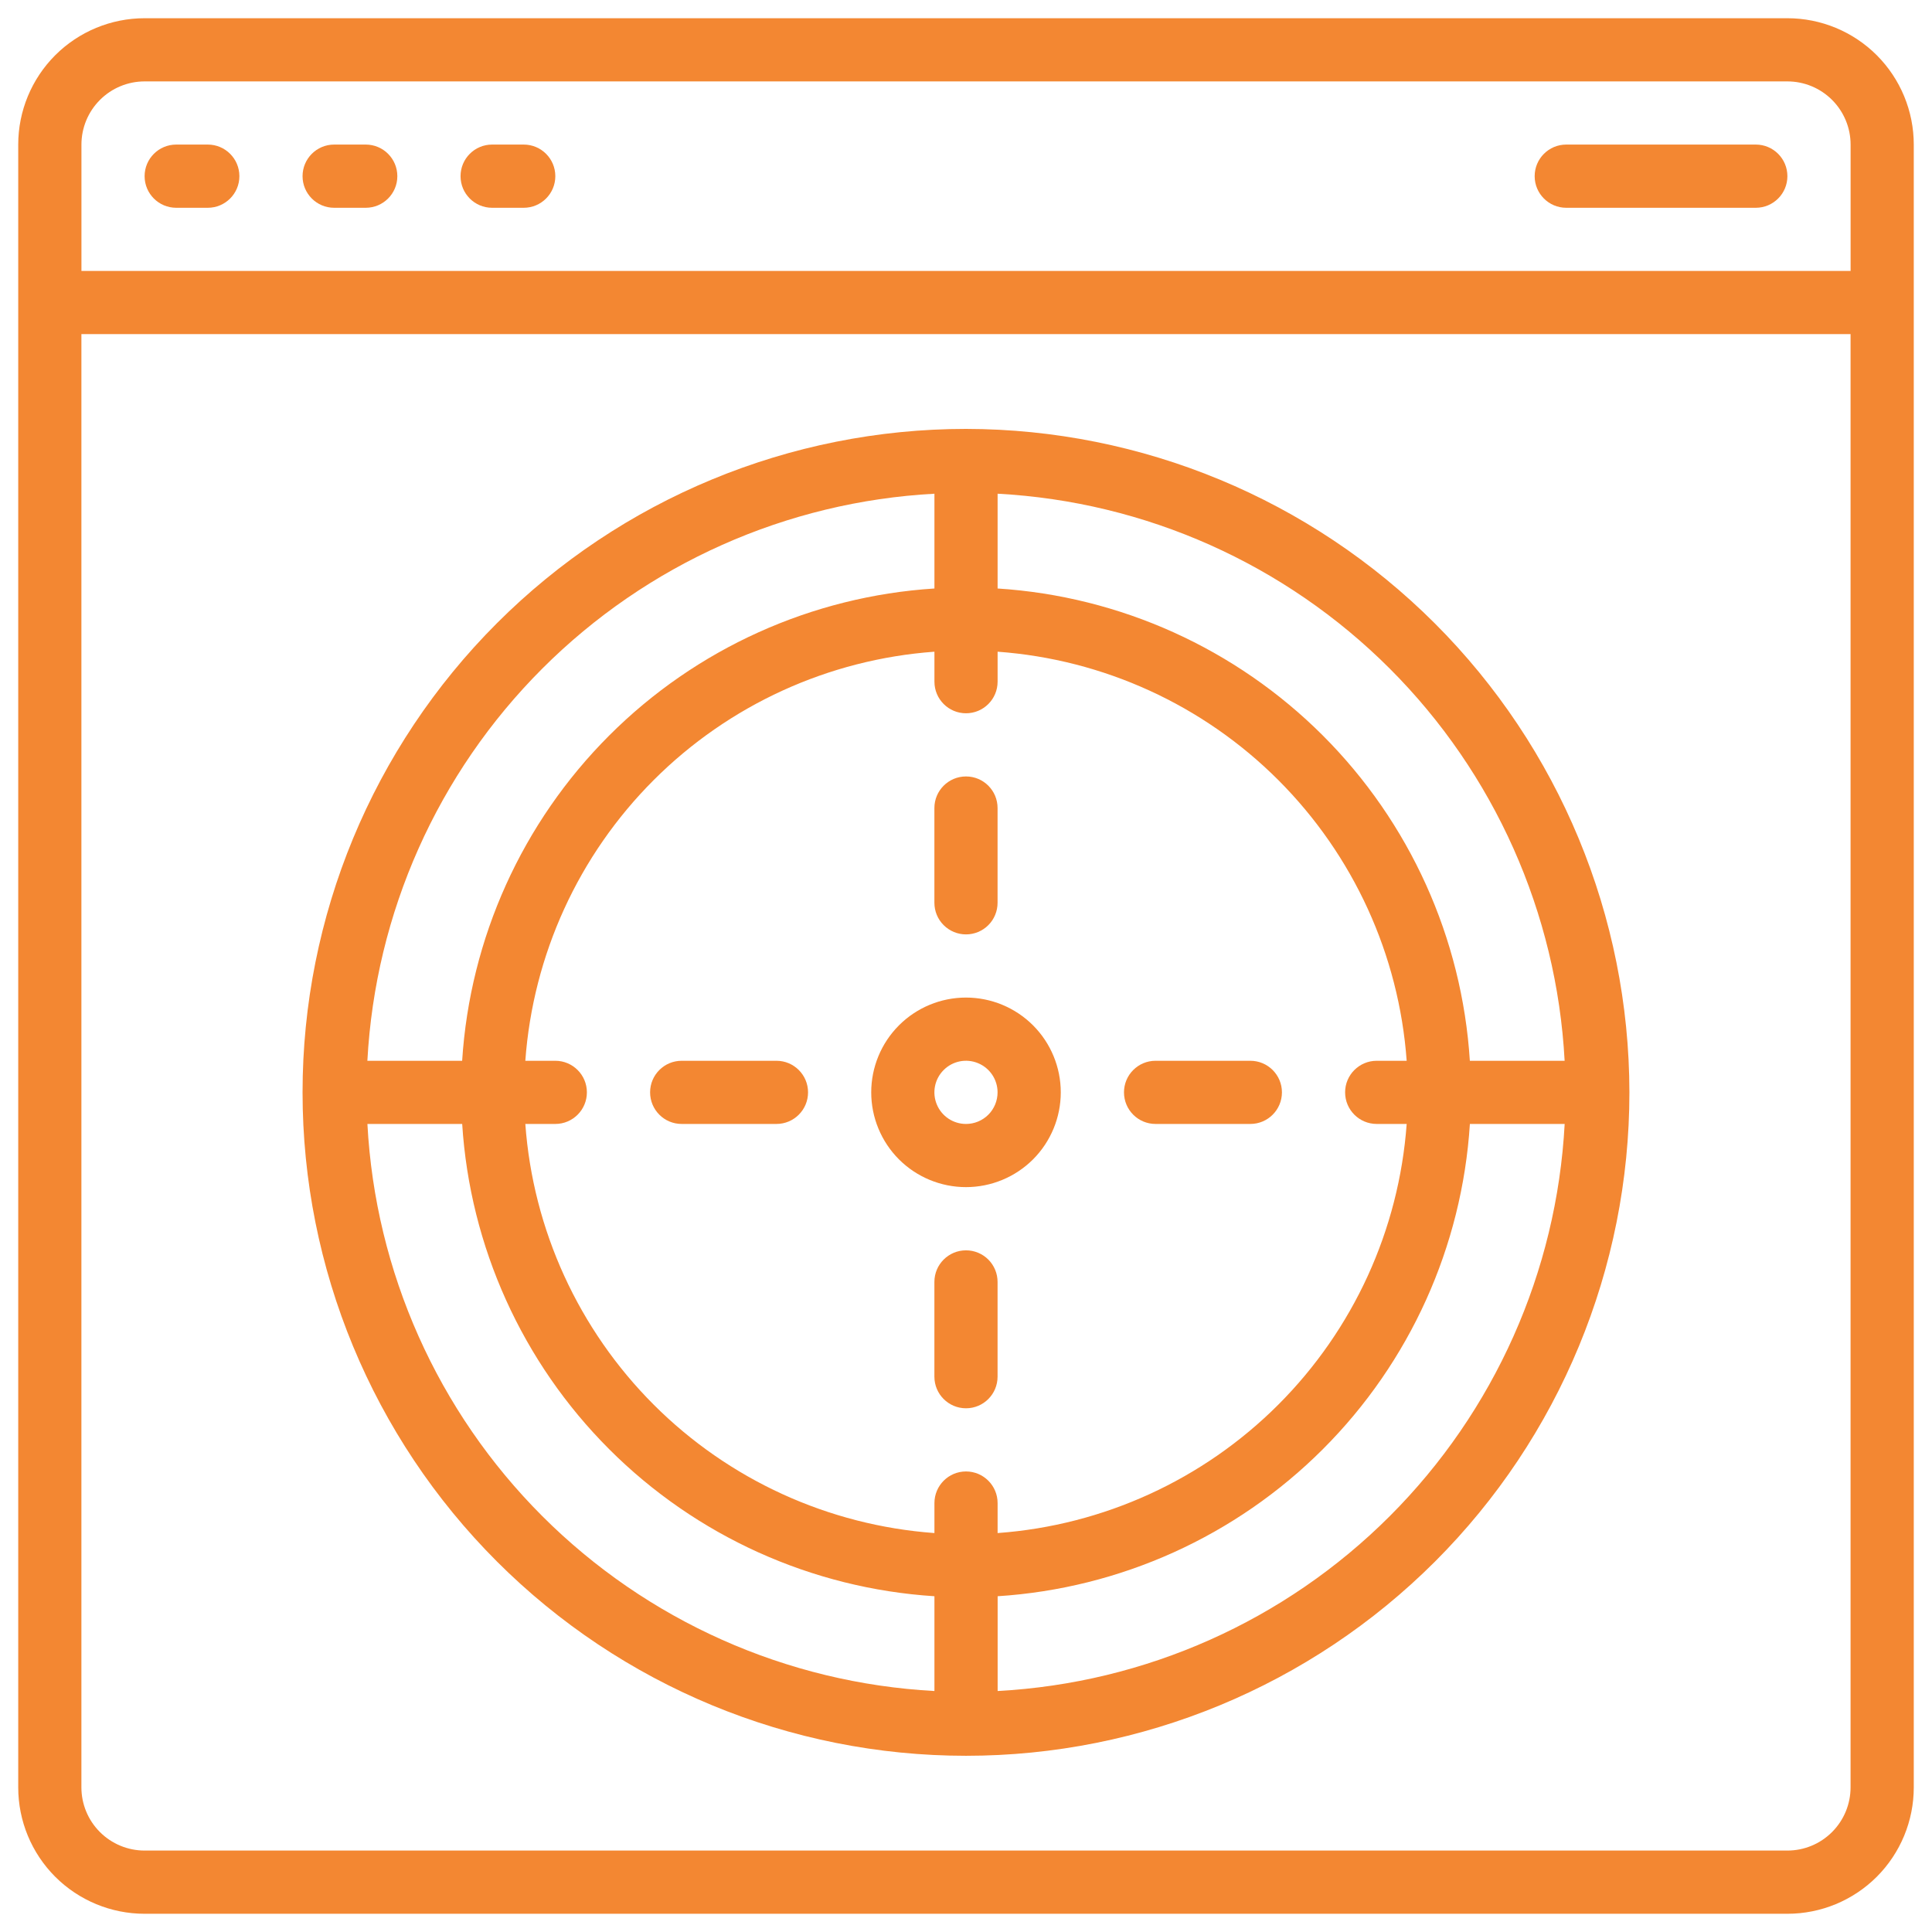
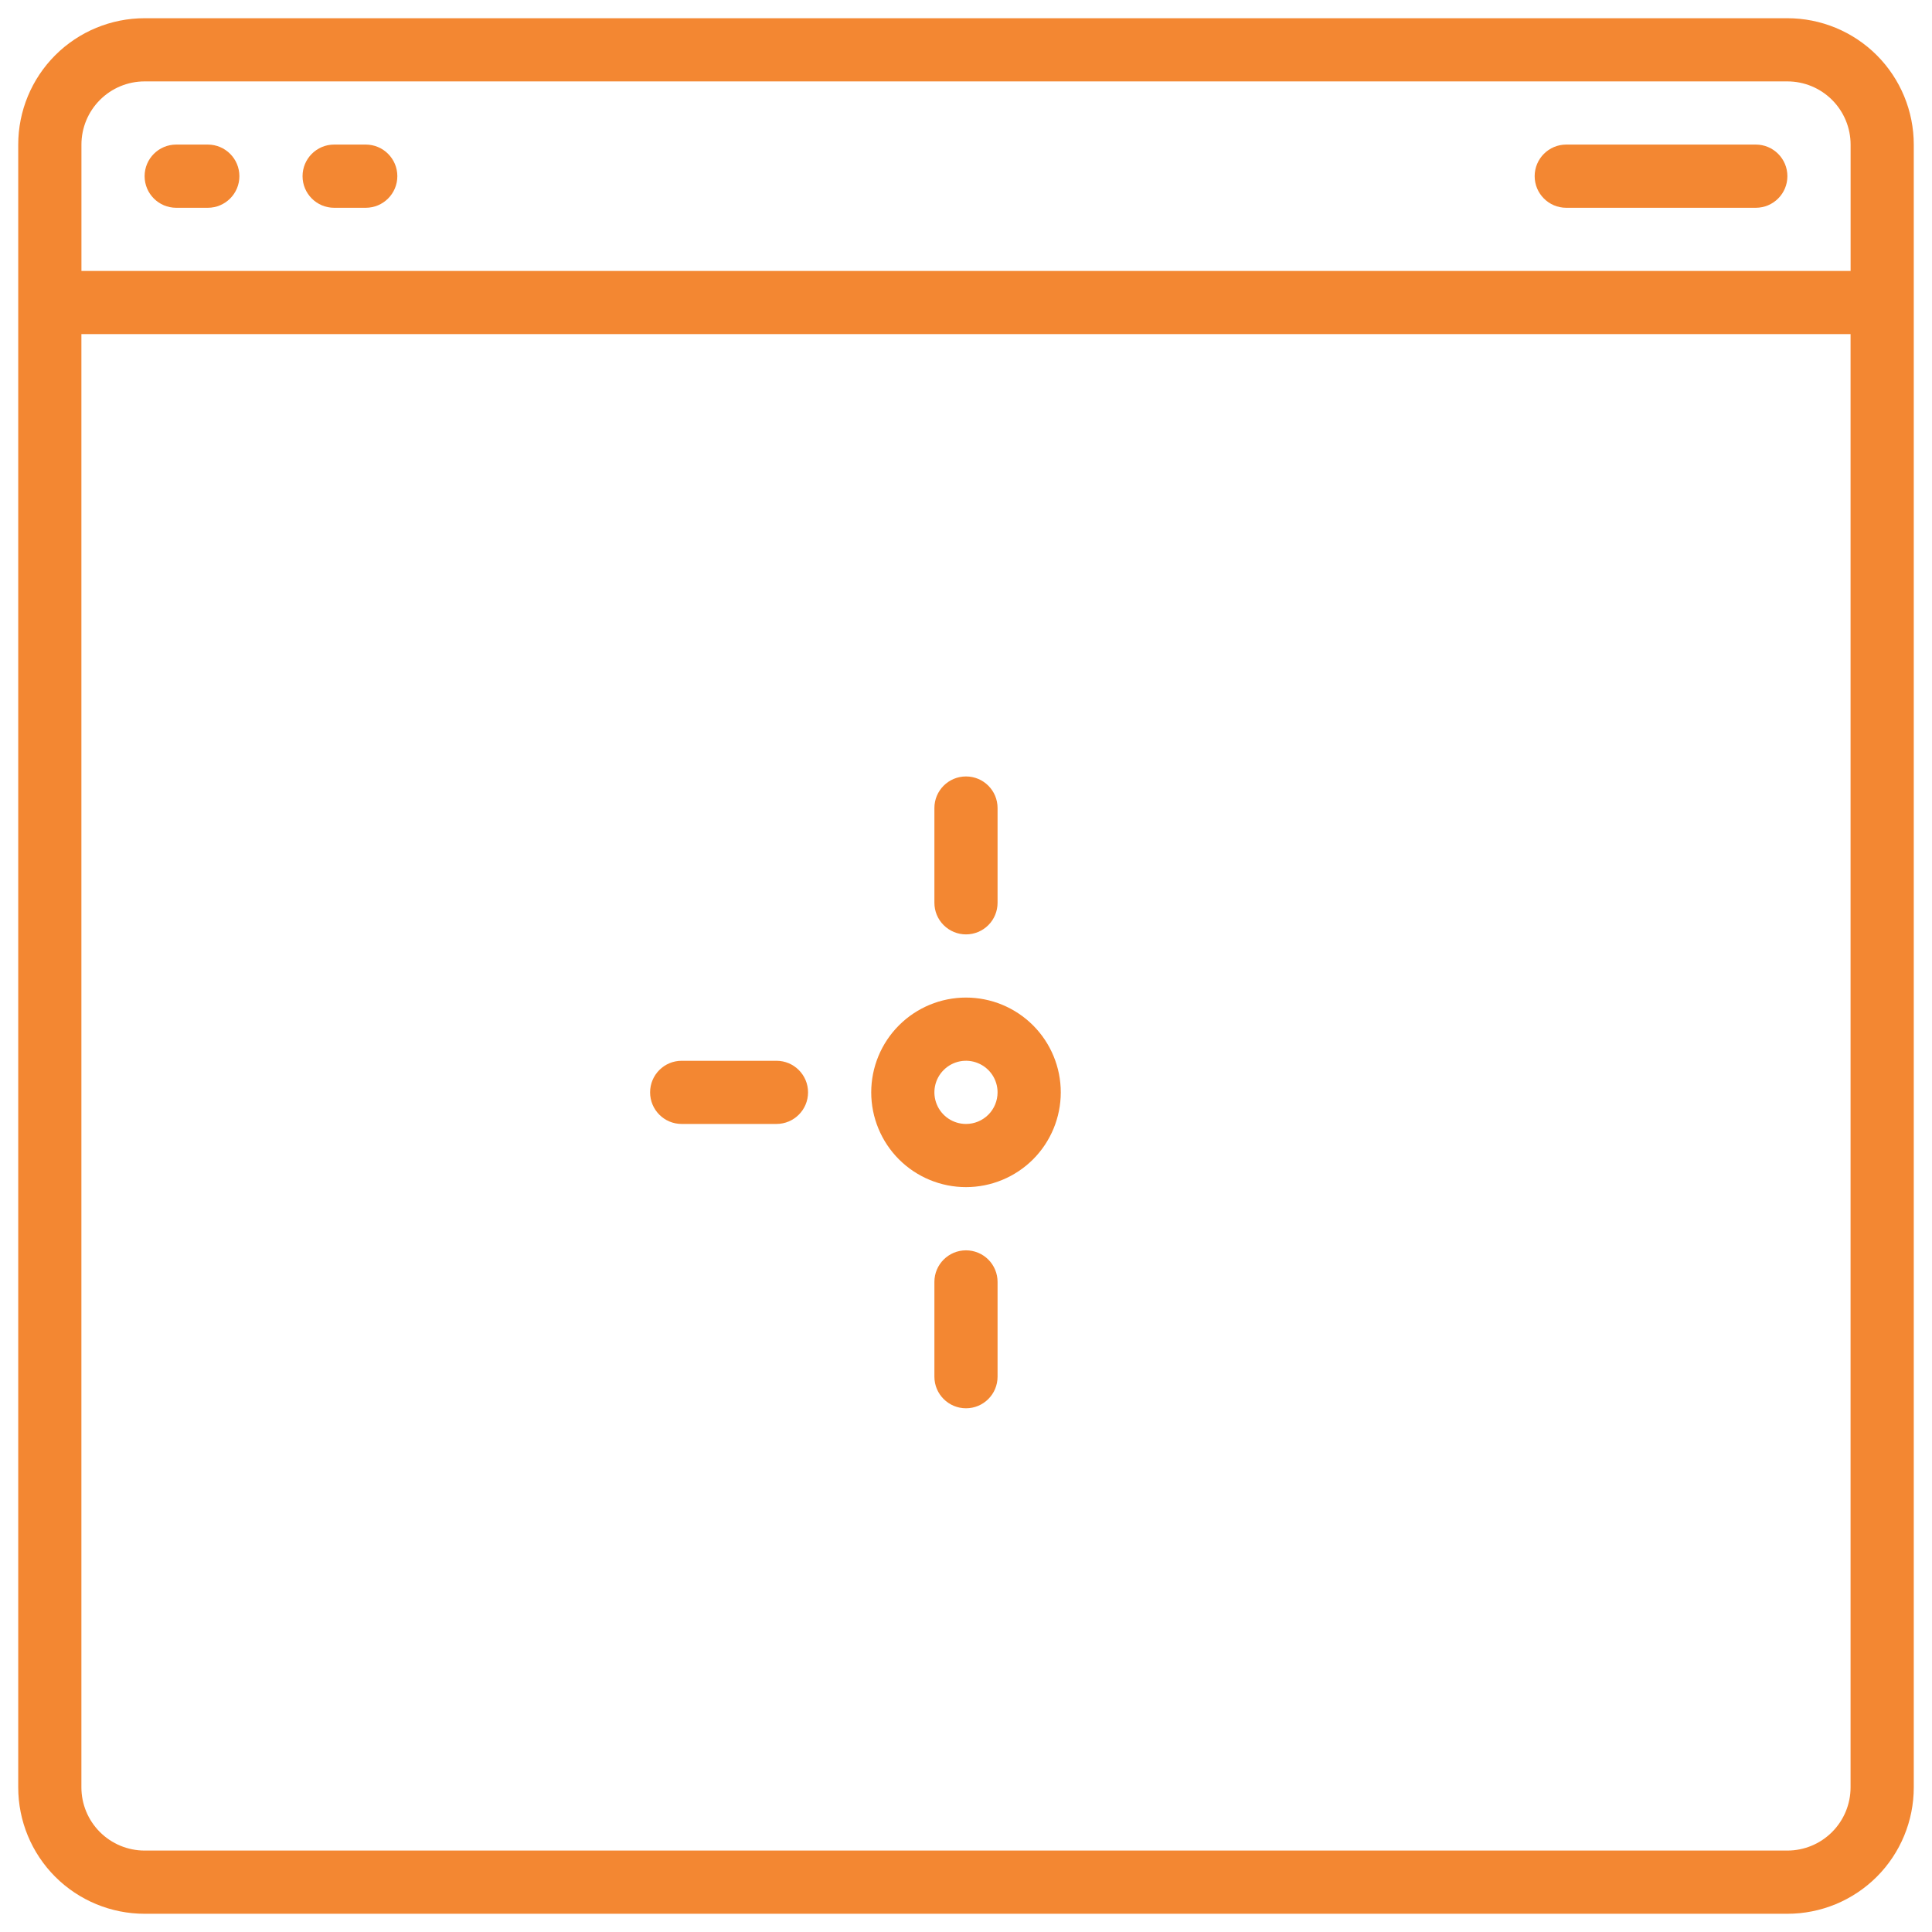
<svg xmlns="http://www.w3.org/2000/svg" width="53" height="53" viewBox="0 0 53 53" fill="none">
  <g clip-path="url(#clip0_32_70)">
    <path d="M49.033 0.5H3.967C3.047 0.5 2.166 0.865 1.515 1.515C0.865 2.166 0.5 3.047 0.5 3.967V49.033C0.5 49.953 0.865 50.834 1.515 51.485C2.166 52.135 3.047 52.5 3.967 52.5H49.033C49.953 52.5 50.834 52.135 51.485 51.485C52.135 50.834 52.5 49.953 52.5 49.033V3.967C52.5 3.047 52.135 2.166 51.485 1.515C50.834 0.865 49.953 0.5 49.033 0.5ZM3.967 2.233H49.033C49.493 2.233 49.934 2.416 50.259 2.741C50.584 3.066 50.767 3.507 50.767 3.966V7.433H2.234V3.966C2.234 3.507 2.417 3.066 2.742 2.741C3.067 2.416 3.507 2.233 3.967 2.233ZM49.033 50.766H3.967C3.507 50.766 3.066 50.583 2.741 50.258C2.416 49.933 2.233 49.492 2.233 49.033V9.166H50.766V49.033C50.766 49.492 50.583 49.933 50.258 50.258C49.933 50.583 49.493 50.766 49.033 50.766Z" fill="#F38732" />
    <path d="M4.834 5.7H5.7C6.179 5.7 6.567 5.312 6.567 4.833C6.567 4.354 6.179 3.966 5.7 3.966H4.834C4.355 3.966 3.967 4.354 3.967 4.833C3.967 5.312 4.355 5.7 4.834 5.7Z" fill="#F38732" />
    <path d="M9.166 5.7H10.033C10.512 5.7 10.9 5.312 10.9 4.833C10.9 4.354 10.512 3.966 10.033 3.966H9.166C8.688 3.966 8.3 4.354 8.3 4.833C8.3 5.312 8.688 5.7 9.166 5.7Z" fill="#F38732" />
-     <path d="M13.5 5.7H14.367C14.846 5.7 15.234 5.312 15.234 4.833C15.234 4.354 14.846 3.966 14.367 3.966H13.5C13.021 3.966 12.634 4.354 12.634 4.833C12.634 5.312 13.021 5.7 13.5 5.7Z" fill="#F38732" />
    <path d="M42.966 5.7H48.166C48.645 5.7 49.033 5.312 49.033 4.833C49.033 4.354 48.645 3.966 48.166 3.966H42.966C42.488 3.966 42.1 4.354 42.1 4.833C42.1 5.312 42.488 5.7 42.966 5.7Z" fill="#F38732" />
    <path d="M26.5 27.366C25.81 27.366 25.149 27.64 24.661 28.128C24.174 28.615 23.9 29.277 23.9 29.966C23.9 30.656 24.174 31.317 24.661 31.805C25.149 32.292 25.81 32.566 26.5 32.566C27.189 32.566 27.851 32.292 28.339 31.805C28.826 31.317 29.1 30.656 29.1 29.966C29.1 29.277 28.826 28.615 28.339 28.128C27.851 27.64 27.189 27.366 26.5 27.366ZM26.5 30.833C26.149 30.833 25.833 30.622 25.699 30.298C25.565 29.974 25.639 29.601 25.887 29.354C26.135 29.105 26.508 29.031 26.831 29.166C27.155 29.3 27.366 29.616 27.366 29.966C27.366 30.196 27.275 30.417 27.113 30.579C26.95 30.742 26.73 30.833 26.5 30.833Z" fill="#F38732" />
-     <path d="M26.5 11.766C21.673 11.766 17.043 13.684 13.631 17.097C10.218 20.51 8.3 25.14 8.3 29.966C8.3 34.793 10.218 39.423 13.631 42.835C17.044 46.248 21.673 48.166 26.5 48.166C31.327 48.166 35.956 46.248 39.369 42.835C42.782 39.422 44.699 34.793 44.699 29.966C44.694 25.141 42.775 20.515 39.363 17.103C35.95 13.691 31.325 11.772 26.5 11.766ZM42.922 29.1H40.322C40.108 25.734 38.674 22.562 36.289 20.177C33.904 17.793 30.732 16.359 27.367 16.144V13.544C31.422 13.761 35.253 15.47 38.125 18.342C40.996 21.213 42.705 25.045 42.922 29.1ZM37.767 30.833H38.589C38.378 33.74 37.128 36.473 35.067 38.534C33.007 40.594 30.273 41.844 27.367 42.056V41.233C27.367 40.755 26.979 40.366 26.5 40.366C26.021 40.366 25.634 40.755 25.634 41.233V42.056C22.727 41.844 19.994 40.595 17.933 38.534C15.873 36.473 14.622 33.74 14.411 30.833H15.234C15.712 30.833 16.1 30.445 16.1 29.966C16.1 29.488 15.712 29.1 15.234 29.1H14.411C14.622 26.193 15.872 23.46 17.933 21.399C19.994 19.339 22.727 18.089 25.634 17.878V18.7C25.634 19.179 26.021 19.567 26.5 19.567C26.979 19.567 27.367 19.179 27.367 18.7V17.878C30.273 18.089 33.007 19.339 35.067 21.399C37.128 23.46 38.378 26.193 38.589 29.1H37.767C37.288 29.1 36.9 29.488 36.9 29.966C36.9 30.445 37.288 30.833 37.767 30.833ZM25.634 13.544V16.144C22.268 16.359 19.096 17.793 16.712 20.177C14.327 22.562 12.893 25.734 12.678 29.1H10.078C10.296 25.045 12.004 21.213 14.876 18.342C17.747 15.47 21.579 13.762 25.634 13.544ZM10.079 30.833H12.679C12.893 34.199 14.327 37.371 16.712 39.756C19.097 42.141 22.269 43.574 25.634 43.789V46.389C21.579 46.171 17.748 44.463 14.876 41.591C12.005 38.72 10.296 34.889 10.079 30.833ZM27.368 46.389V43.789C30.733 43.574 33.905 42.14 36.29 39.755C38.675 37.371 40.109 34.199 40.323 30.833H42.923C42.706 34.888 40.997 38.72 38.126 41.591C35.254 44.463 31.423 46.171 27.368 46.389Z" fill="#F38732" />
    <path d="M26.5 25.633C26.73 25.633 26.95 25.542 27.113 25.379C27.275 25.217 27.366 24.996 27.366 24.766V22.166C27.366 21.688 26.979 21.3 26.5 21.3C26.021 21.3 25.633 21.688 25.633 22.166V24.766C25.633 24.996 25.724 25.217 25.887 25.379C26.05 25.542 26.27 25.633 26.5 25.633Z" fill="#F38732" />
    <path d="M21.3 29.1H18.7C18.221 29.1 17.834 29.488 17.834 29.966C17.834 30.445 18.221 30.833 18.7 30.833H21.3C21.779 30.833 22.167 30.445 22.167 29.966C22.167 29.488 21.779 29.1 21.3 29.1Z" fill="#F38732" />
    <path d="M26.5 34.3C26.021 34.3 25.633 34.688 25.633 35.166V37.766C25.633 38.245 26.021 38.633 26.5 38.633C26.979 38.633 27.366 38.245 27.366 37.766V35.166C27.366 34.937 27.275 34.716 27.113 34.554C26.95 34.391 26.73 34.3 26.5 34.3Z" fill="#F38732" />
-     <path d="M34.3 29.1H31.7C31.221 29.1 30.834 29.488 30.834 29.966C30.834 30.445 31.221 30.833 31.7 30.833H34.3C34.779 30.833 35.167 30.445 35.167 29.966C35.167 29.488 34.779 29.1 34.3 29.1Z" fill="#F38732" />
  </g>
  <defs>
    <clipPath id="clip0_32_70">
      <rect width="52" height="52" fill="white" transform="translate(0.5 0.5)" />
    </clipPath>
  </defs>
</svg>